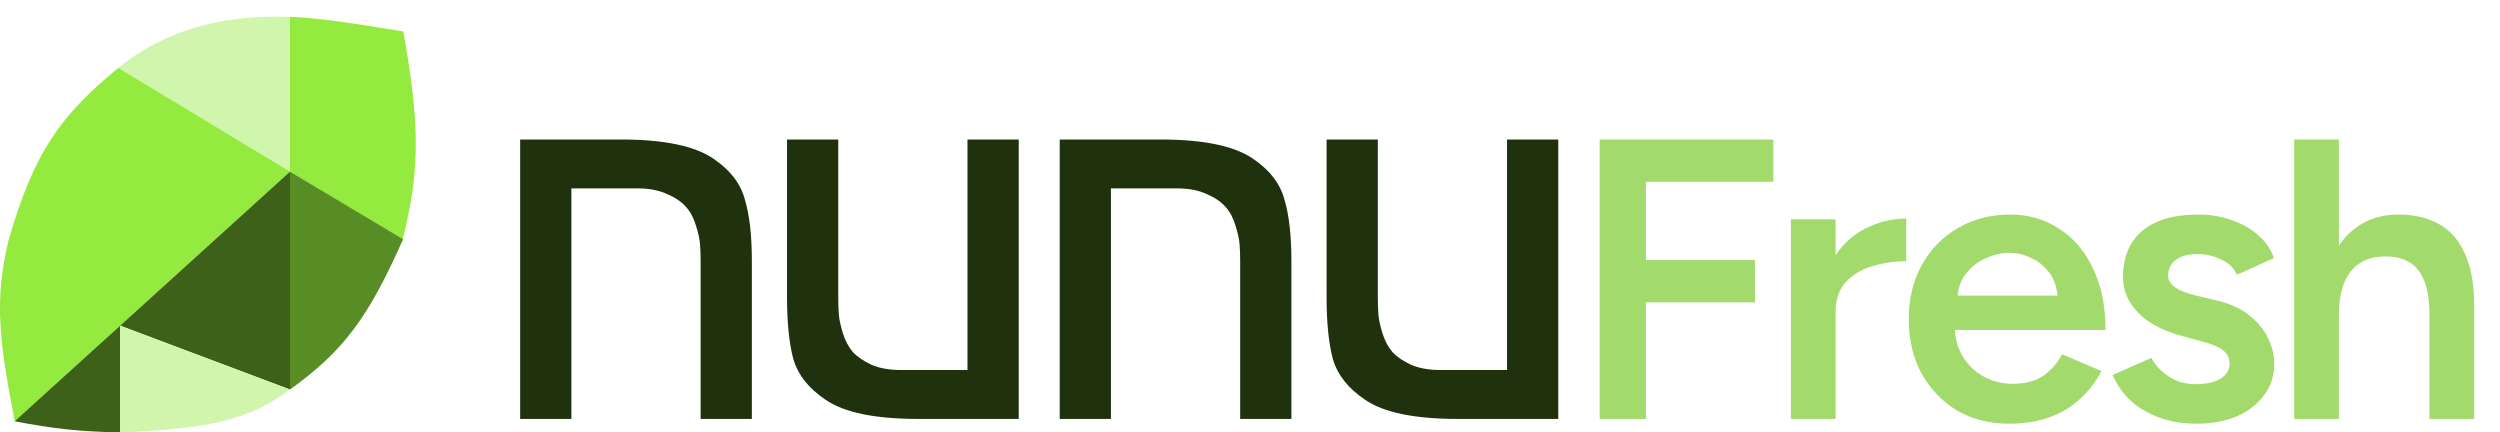
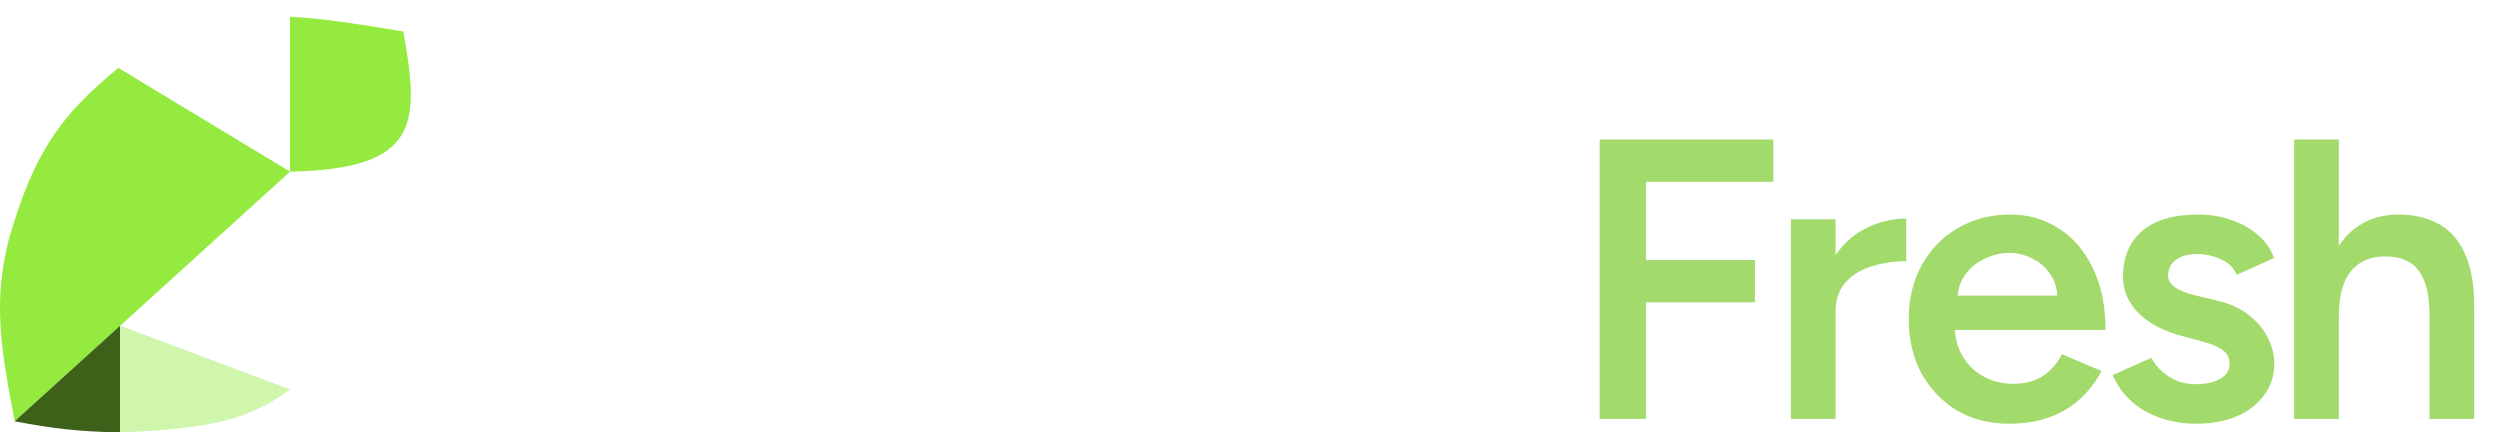
<svg xmlns="http://www.w3.org/2000/svg" width="185" height="32" viewBox="0 0 185 32" fill="none">
-   <path d="M29.846 2.33C25.647 1.64 23.6 1.342 21.459 1.244V12.702L29.786 17.748C31.131 12.514 31.043 9.077 29.846 2.33Z" fill="#94EA3E" />
-   <path d="M21.459 1.249V12.707L8.748 5.023C12.041 2.369 16.151 1.058 21.459 1.249Z" fill="#D0F5AC" />
-   <path d="M21.459 12.702L29.826 17.707C27.264 23.482 25.451 25.955 21.459 28.824V12.702Z" fill="#588C25" />
+   <path d="M29.846 2.33C25.647 1.64 23.6 1.342 21.459 1.244V12.702C31.131 12.514 31.043 9.077 29.846 2.33Z" fill="#94EA3E" />
  <path d="M21.466 12.702L8.755 5.023C4.382 8.632 2.517 11.313 0.648 17.728C-0.471 22.246 -0.022 25.39 1.089 31.176L21.466 12.702Z" fill="#94EA3E" />
  <path d="M1.081 31.176C4.098 31.746 5.839 31.931 8.888 32V24.1L1.081 31.176Z" fill="#3E6119" />
-   <path d="M21.459 12.702L8.888 24.1L21.459 28.824V12.702Z" fill="#3E6119" />
  <path d="M8.888 24.1L21.459 28.824C18.54 30.946 15.944 31.719 8.888 32V24.1Z" fill="#D0F5AC" />
-   <path d="M38.492 10.323H45.945C49.132 10.323 51.416 10.797 52.794 11.745C54.029 12.577 54.804 13.583 55.12 14.76C55.465 15.909 55.637 17.431 55.637 19.326V31H51.846V19.369C51.846 18.852 51.832 18.422 51.803 18.077C51.774 17.704 51.674 17.244 51.502 16.698C51.329 16.124 51.085 15.665 50.769 15.32C50.453 14.947 49.994 14.631 49.391 14.372C48.788 14.085 48.056 13.941 47.194 13.941H42.283V31H38.492V10.323ZM75.385 31H67.933C64.745 31 62.462 30.526 61.084 29.578C59.849 28.746 59.059 27.755 58.714 26.606C58.398 25.429 58.24 23.892 58.24 21.997V10.323H62.031V21.954C62.031 22.471 62.046 22.916 62.074 23.289C62.103 23.634 62.203 24.093 62.376 24.668C62.548 25.213 62.792 25.673 63.108 26.046C63.424 26.391 63.883 26.707 64.487 26.994C65.09 27.252 65.822 27.381 66.683 27.381H71.594V10.323H75.385V31ZM78.419 10.323H85.872C89.059 10.323 91.342 10.797 92.721 11.745C93.956 12.577 94.731 13.583 95.047 14.76C95.392 15.909 95.564 17.431 95.564 19.326V31H91.773V19.369C91.773 18.852 91.759 18.422 91.73 18.077C91.701 17.704 91.601 17.244 91.428 16.698C91.256 16.124 91.012 15.665 90.696 15.32C90.38 14.947 89.921 14.631 89.318 14.372C88.715 14.085 87.982 13.941 87.121 13.941H82.21V31H78.419V10.323ZM115.312 31H107.86C104.672 31 102.389 30.526 101.01 29.578C99.776 28.746 98.986 27.755 98.641 26.606C98.325 25.429 98.167 23.892 98.167 21.997V10.323H101.958V21.954C101.958 22.471 101.973 22.916 102.001 23.289C102.03 23.634 102.13 24.093 102.303 24.668C102.475 25.213 102.719 25.673 103.035 26.046C103.351 26.391 103.81 26.707 104.414 26.994C105.017 27.252 105.749 27.381 106.61 27.381H111.521V10.323H115.312V31Z" fill="#1F310D" />
  <path d="M118.375 31V10.323H131.224V13.454H121.801V19.244H129.865V22.375H121.801V31H118.375ZM134.71 23.143C134.71 21.548 135.016 20.238 135.626 19.214C136.237 18.19 137.024 17.432 137.989 16.94C138.974 16.428 139.998 16.172 141.061 16.172V19.332C140.155 19.332 139.299 19.46 138.491 19.716C137.704 19.953 137.064 20.346 136.571 20.898C136.079 21.449 135.833 22.178 135.833 23.084L134.71 23.143ZM132.525 31V16.231H135.833V31H132.525ZM148.661 31.355C147.223 31.355 145.943 31.029 144.821 30.38C143.718 29.71 142.842 28.794 142.192 27.633C141.562 26.471 141.247 25.132 141.247 23.615C141.247 22.099 141.572 20.76 142.222 19.598C142.871 18.436 143.758 17.53 144.88 16.881C146.022 16.211 147.322 15.876 148.779 15.876C150.098 15.876 151.29 16.221 152.353 16.91C153.417 17.58 154.254 18.555 154.864 19.834C155.494 21.114 155.809 22.641 155.809 24.413H144.201L144.644 23.999C144.644 24.905 144.841 25.693 145.234 26.363C145.628 27.012 146.15 27.515 146.8 27.869C147.45 28.223 148.169 28.401 148.956 28.401C149.862 28.401 150.61 28.204 151.201 27.81C151.792 27.396 152.255 26.865 152.59 26.215L155.514 27.455C155.1 28.243 154.569 28.932 153.919 29.523C153.289 30.114 152.53 30.567 151.644 30.882C150.778 31.197 149.783 31.355 148.661 31.355ZM144.85 22.286L144.378 21.873H152.708L152.265 22.286C152.265 21.479 152.087 20.819 151.733 20.307C151.378 19.775 150.926 19.381 150.374 19.125C149.842 18.85 149.281 18.712 148.69 18.712C148.1 18.712 147.509 18.85 146.918 19.125C146.327 19.381 145.835 19.775 145.441 20.307C145.047 20.819 144.85 21.479 144.85 22.286ZM162.538 31.355C161.553 31.355 160.647 31.207 159.82 30.911C158.993 30.616 158.284 30.203 157.693 29.671C157.102 29.119 156.65 28.479 156.334 27.751L159.2 26.481C159.495 27.032 159.928 27.495 160.499 27.869C161.09 28.243 161.74 28.43 162.449 28.43C163.217 28.43 163.827 28.302 164.28 28.046C164.753 27.77 164.989 27.396 164.989 26.924C164.989 26.471 164.812 26.126 164.458 25.89C164.103 25.634 163.601 25.427 162.951 25.27L161.563 24.886C160.165 24.531 159.072 23.97 158.284 23.202C157.496 22.414 157.102 21.518 157.102 20.514C157.102 19.037 157.575 17.895 158.52 17.087C159.485 16.28 160.864 15.876 162.656 15.876C163.562 15.876 164.389 16.014 165.137 16.29C165.905 16.546 166.565 16.92 167.116 17.412C167.667 17.885 168.051 18.446 168.268 19.096L165.521 20.337C165.324 19.844 164.95 19.47 164.398 19.214C163.847 18.939 163.237 18.801 162.567 18.801C161.898 18.801 161.376 18.948 161.002 19.244C160.627 19.519 160.44 19.913 160.44 20.425C160.44 20.721 160.608 20.996 160.942 21.252C161.277 21.489 161.76 21.686 162.39 21.843L164.133 22.257C165.098 22.493 165.885 22.867 166.496 23.379C167.106 23.871 167.559 24.433 167.854 25.063C168.15 25.673 168.298 26.294 168.298 26.924C168.298 27.81 168.042 28.588 167.53 29.257C167.037 29.927 166.358 30.449 165.491 30.823C164.625 31.177 163.64 31.355 162.538 31.355ZM169.769 31V10.323H173.077V31H169.769ZM179.783 31V23.438H183.091V31H179.783ZM179.783 23.438C179.783 22.257 179.645 21.351 179.369 20.721C179.093 20.071 178.709 19.618 178.217 19.362C177.745 19.106 177.193 18.978 176.563 18.978C175.441 18.958 174.574 19.323 173.964 20.071C173.373 20.819 173.077 21.892 173.077 23.291H171.807C171.807 21.735 172.034 20.405 172.487 19.303C172.959 18.18 173.619 17.334 174.466 16.762C175.313 16.172 176.317 15.876 177.479 15.876C178.641 15.876 179.645 16.113 180.492 16.585C181.338 17.058 181.978 17.796 182.412 18.801C182.865 19.785 183.091 21.075 183.091 22.67V23.438H179.783Z" fill="#A3DA6C" />
</svg>